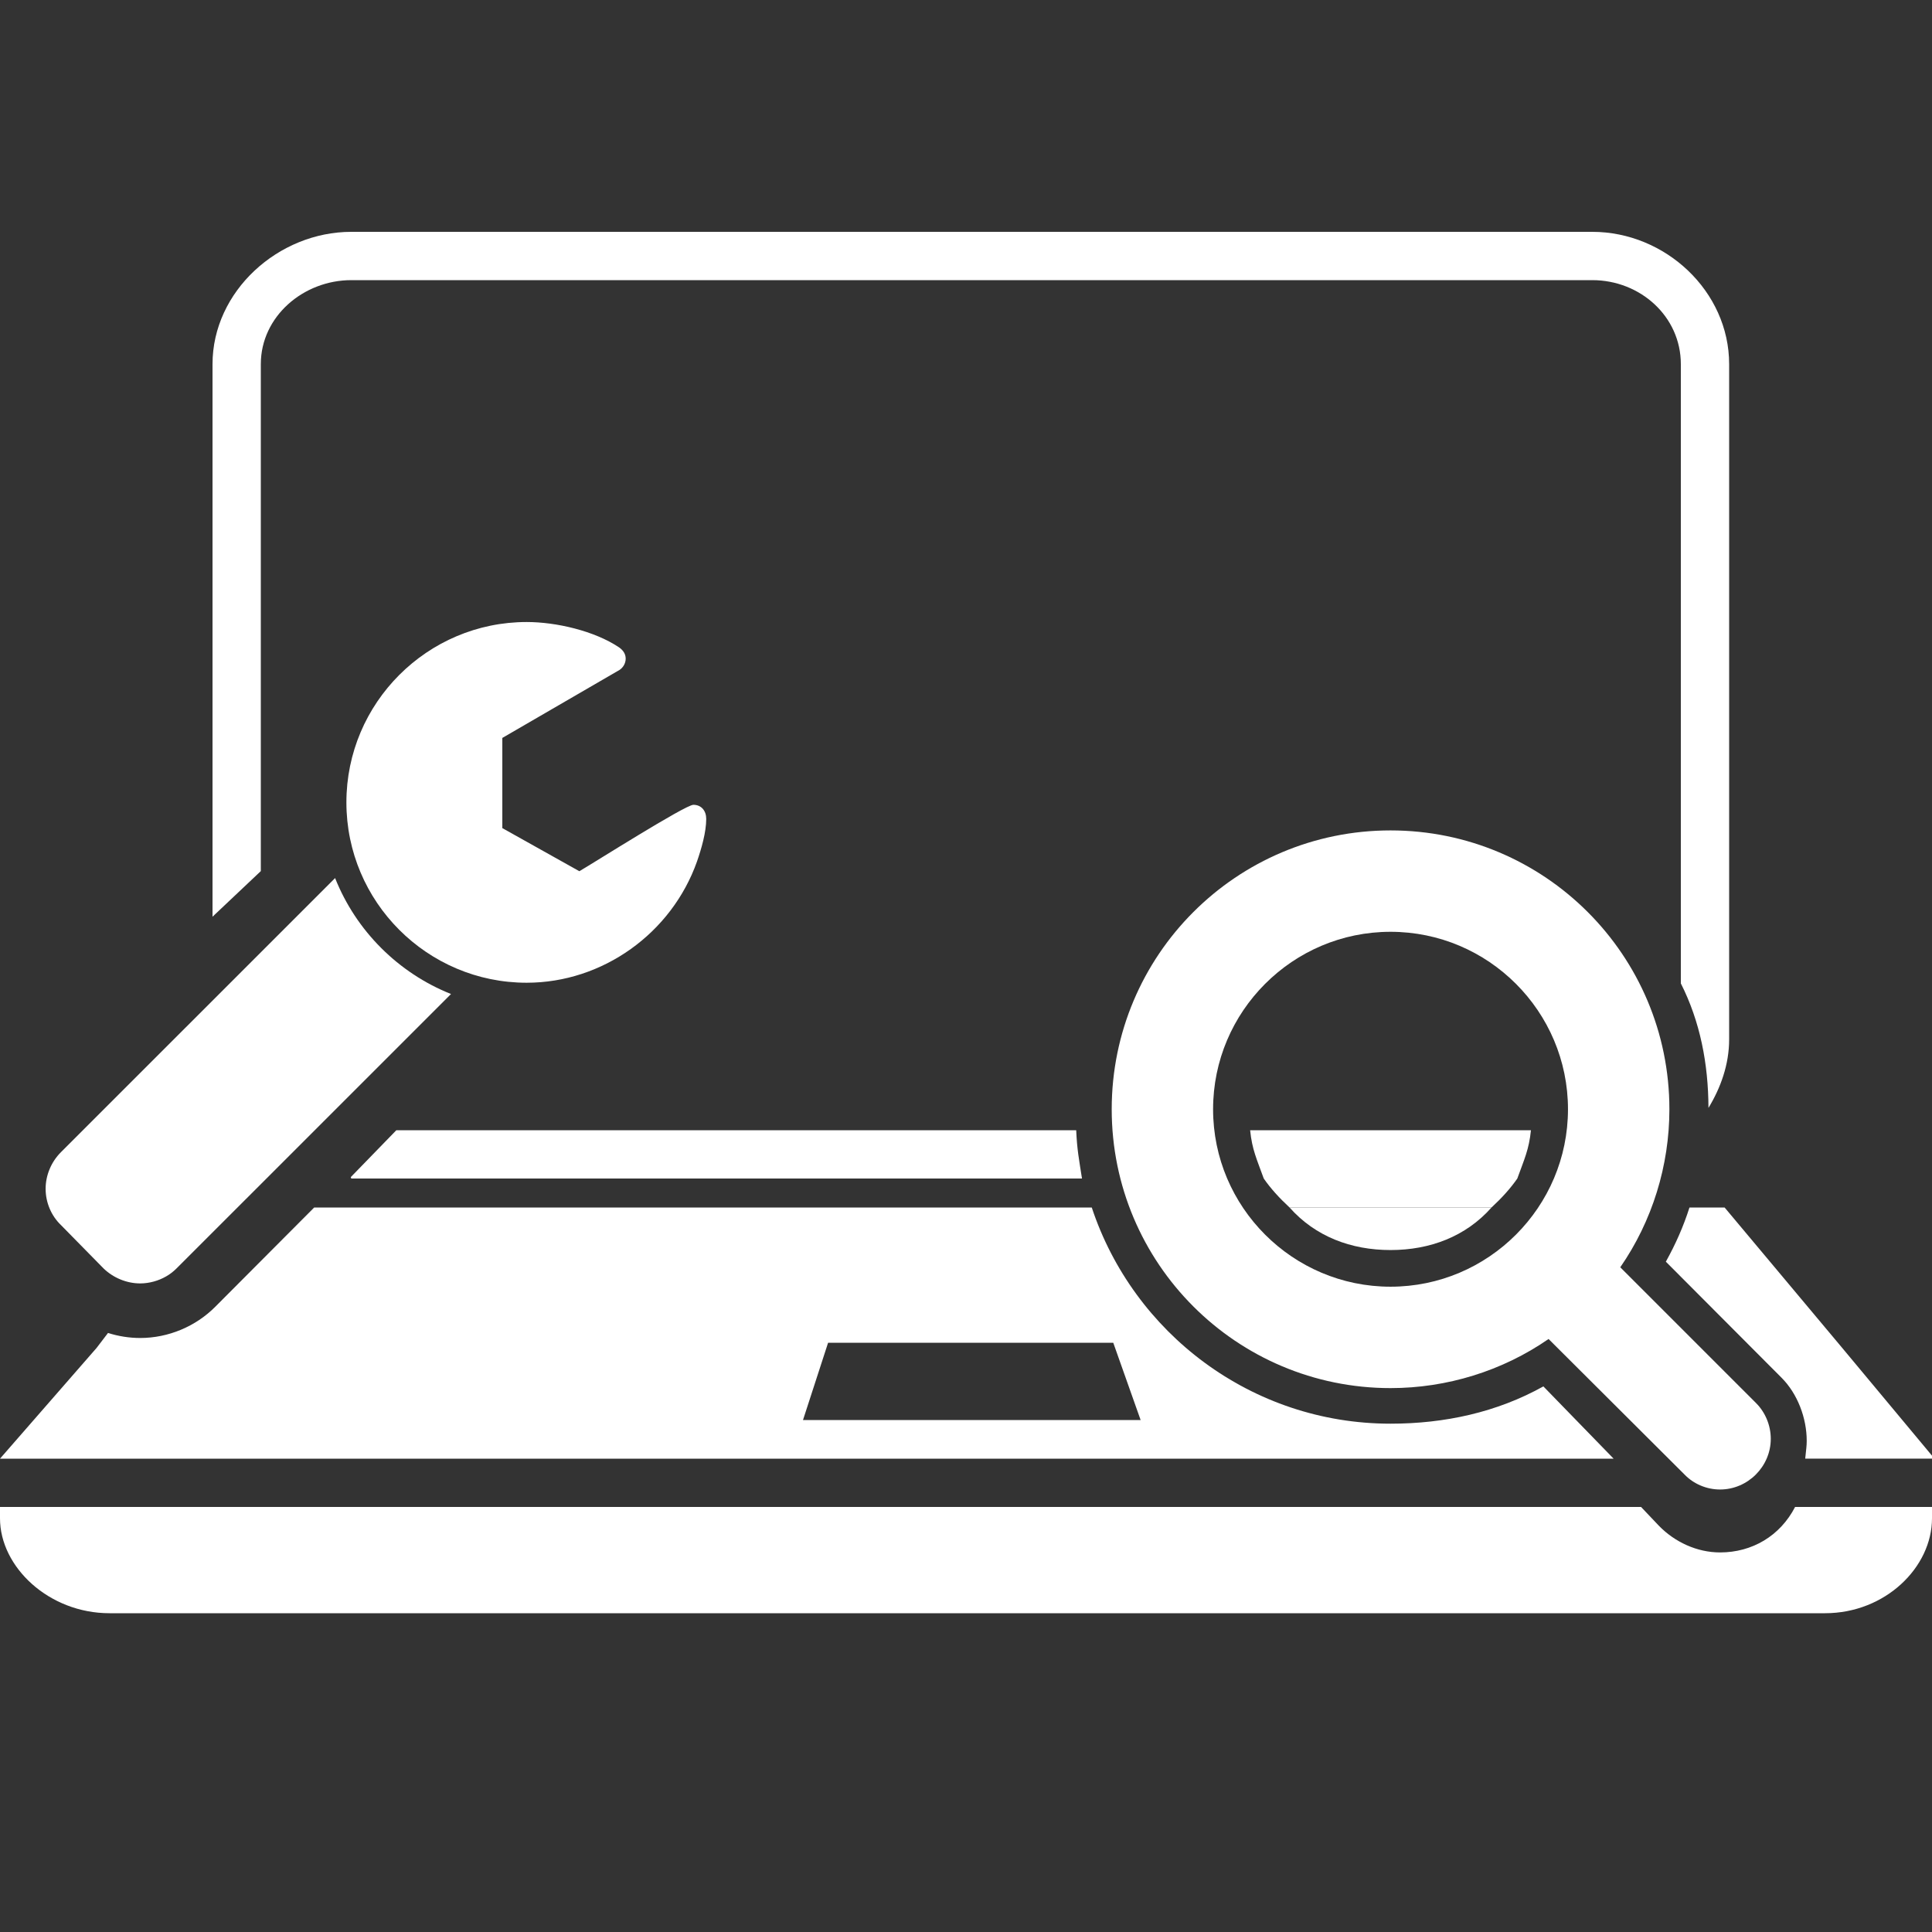
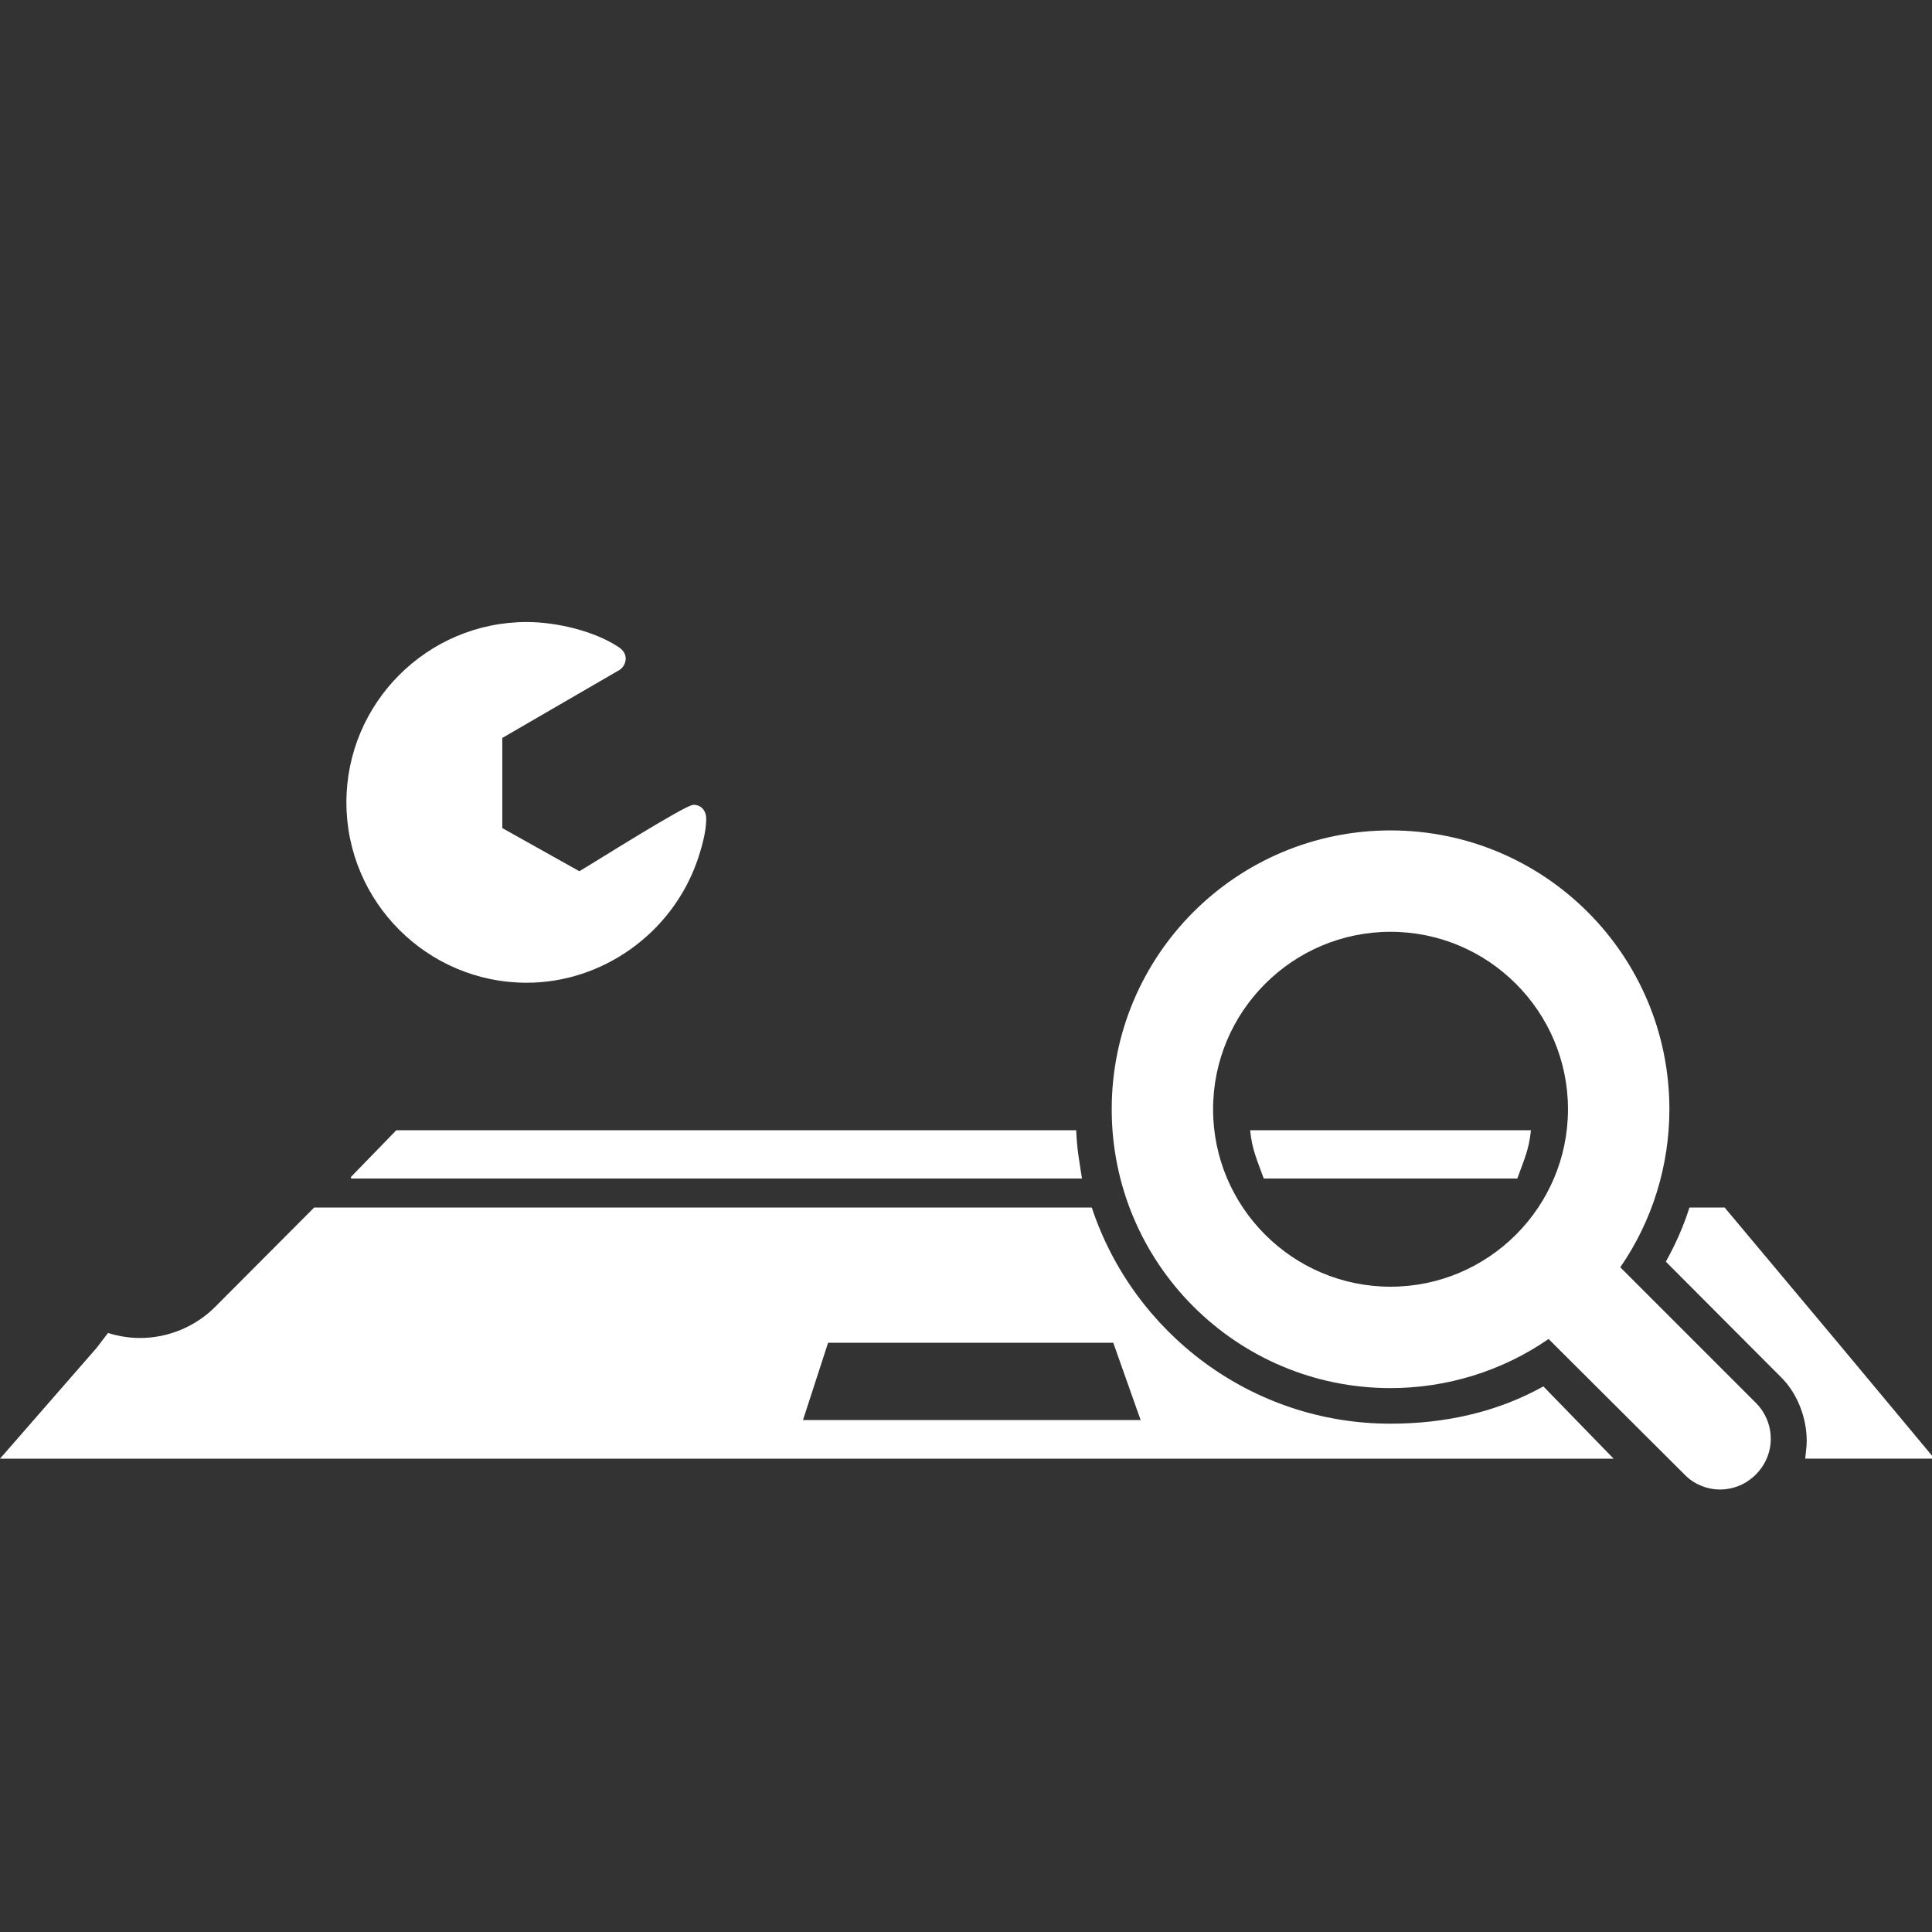
<svg xmlns="http://www.w3.org/2000/svg" version="1.1" id="Ebene_1" x="0px" y="0px" width="200px" height="200px" viewBox="0 0 200 200" enable-background="new 0 0 200 200" xml:space="preserve">
  <rect x="0" y="0" width="200" height="200" fill="#333333" stroke="none" />
-   <path fill="#FFFFFF" d="M157.072,122h-26.249c0.692,1,1.592,2,2.673,3H154.4C155.481,124,156.381,123,157.072,122z" />
  <path fill="#FFFFFF" d="M41.029,117l-4.721,4.859c0.02,0,0.04,0.141,0.06,0.141h75.639c-0.311-2-0.513-3-0.599-5H41.029z" />
-   <path fill="#FFFFFF" d="M179,107.598V37.697C179,30.145,172.388,24,164.835,24H36.368C28.815,24,22,30.145,22,37.697v57.201l5-4.722  V37.697C27,32.749,31.419,29,36.368,29h128.467c4.948,0,9.165,3.749,9.165,8.697v64.105c2,3.952,2.842,8.309,2.86,12.888  C178.121,112.618,179,110.195,179,107.598z" />
  <path fill="#FFFFFF" d="M158.483,117h-29.07c0.2,2,0.689,3,1.41,5h26.249C157.793,120,158.282,119,158.483,117z" />
-   <path fill="#FFFFFF" d="M200,157.175V156h-14.173c-1.552,3-4.447,4.707-7.765,4.707c-2.389,0-4.698-1.075-6.344-2.772L169.882,156H0  v1.175C0,162.23,5.076,167,11.335,167h177.587C195.183,167,200,162.23,200,157.175z" />
  <path fill="#FFFFFF" d="M143.948,147.379c-14.391,0-26.622-9.379-30.929-22.379H32.525l-10.235,10.27  c-2.031,2.046-4.865,3.238-7.775,3.238c-1.131,0-2.256-0.178-3.333-0.521L10,139.535L0,151h167.04l-7.272-7.481  C154.959,146.203,149.549,147.379,143.948,147.379z M83.126,147l2.598-8h29.52l2.833,8H83.126z" />
  <path fill="#FFFFFF" d="M184.424,142.622c1.657,1.657,2.607,4.172,2.607,6.532c0,0.559-0.058,0.846-0.156,1.846h13.383  l-9.521-11.426L178.532,125h-3.638c-0.637,2-1.453,3.827-2.446,5.609L184.424,142.622z" />
-   <path fill="#FFFFFF" d="M133.496,125c2.66,3,6.36,4.404,10.452,4.404c4.091,0,7.793-1.404,10.452-4.404H133.496z" />
  <path fill="#FFFFFF" d="M64.137,69.349c0.379-0.25,0.634-0.698,0.634-1.167c0-0.494-0.271-0.875-0.687-1.167  c-2.548-1.708-6.506-2.624-9.557-2.624c-10.286,0-18.668,8.378-18.668,18.673c0,10.291,8.374,18.668,18.66,18.668  c7.875,0,15.003-5.127,17.633-12.55c0.459-1.327,0.956-3.033,0.956-4.411c0-0.833-0.497-1.458-1.33-1.458  c-0.838,0-10.435,6.087-11.805,6.874L52,85.725v-9.334L64.137,69.349z" />
-   <path fill="#FFFFFF" d="M10.725,131.313c0.998,0.963,2.381,1.546,3.791,1.546c0.48,0,0.954-0.072,1.41-0.197  c0.892-0.245,1.71-0.711,2.342-1.349l6.242-6.239l5.403-5.401l3.581-3.582l13.195-13.191c-5.46-2.173-9.829-6.542-12-12.003  l-7.294,7.293l-4.723,4.723L6.307,119.274c-1,1.001-1.584,2.378-1.584,3.791c0,1.415,0.583,2.794,1.584,3.75L10.725,131.313z" />
  <path fill="#FFFFFF" d="M183.31,148.943c0-1.394-0.573-2.747-1.516-3.689l-14.064-14.065c3.321-4.796,5.085-10.537,5.085-16.359  c0-15.95-12.917-28.866-28.866-28.866c-15.95,0-28.865,12.916-28.865,28.866c0,15.95,12.915,28.866,28.865,28.866  c5.822,0,11.563-1.764,16.359-5.084l14.065,14.022c0.941,0.984,2.296,1.559,3.689,1.559  C180.934,154.192,183.31,151.814,183.31,148.943z M143.948,133.199c-10.128,0-18.37-8.242-18.37-18.37s8.242-18.37,18.37-18.37  s18.369,8.242,18.369,18.37S154.076,133.199,143.948,133.199z" />
</svg>